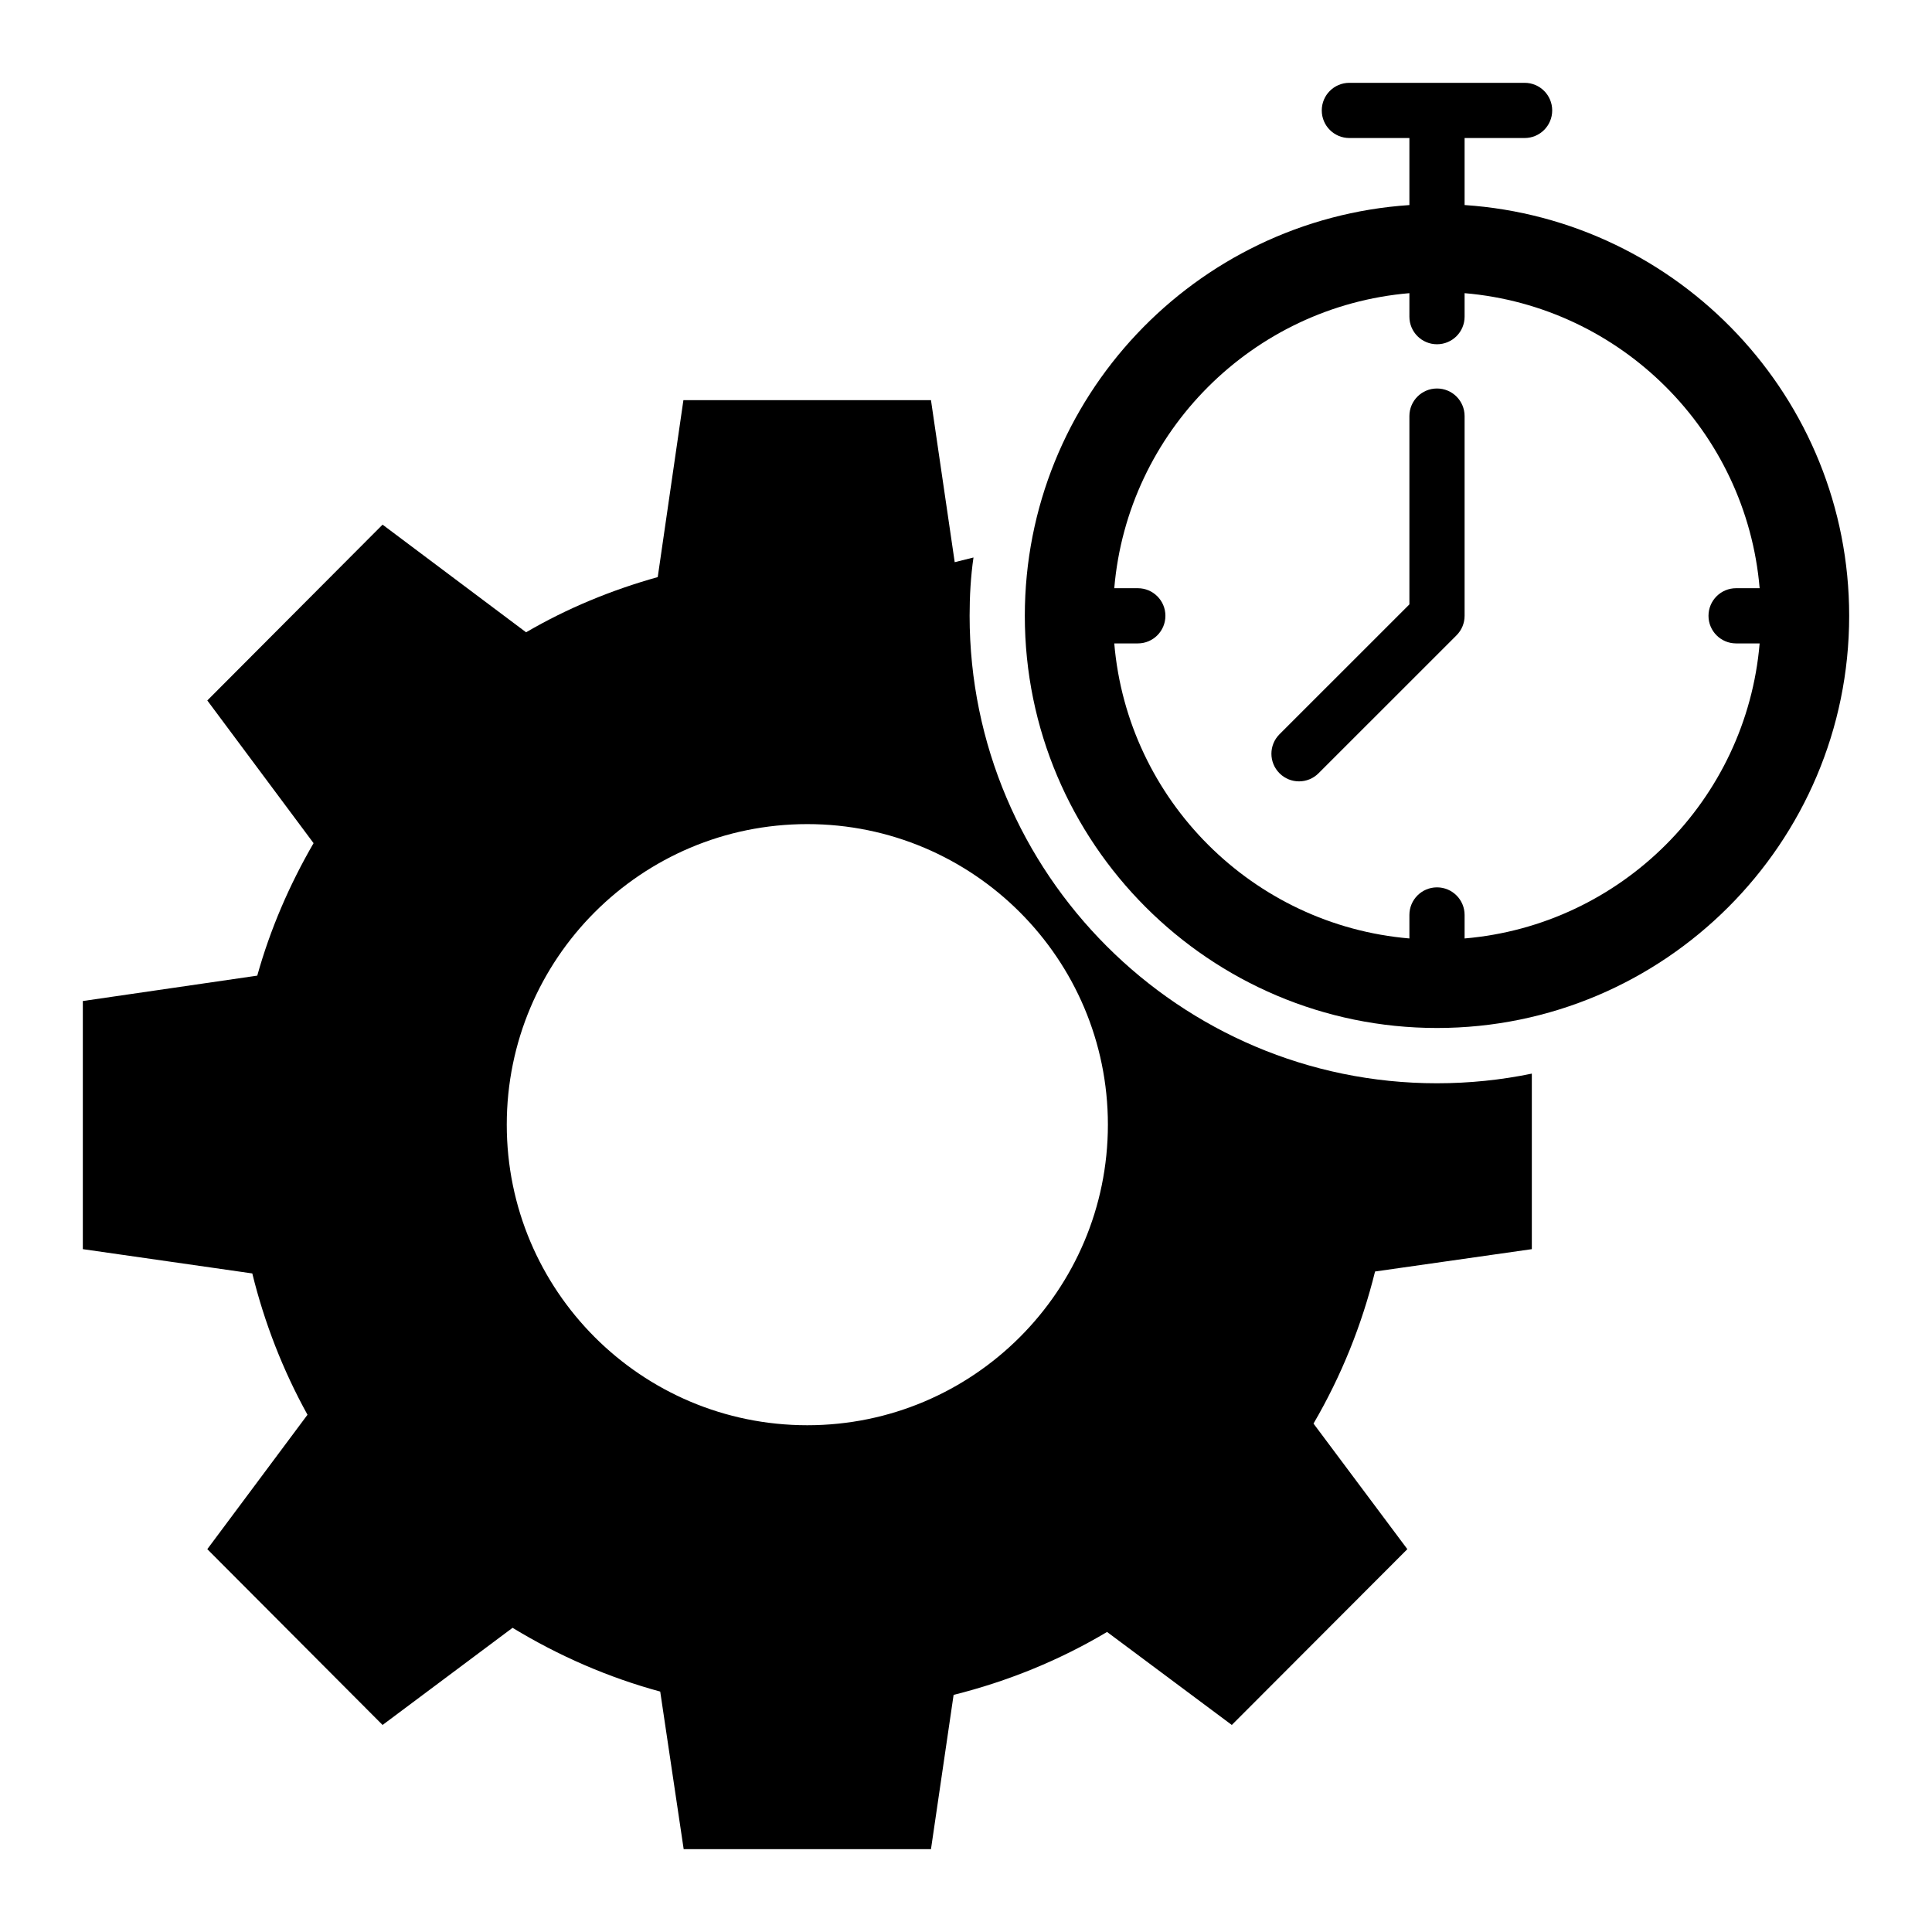
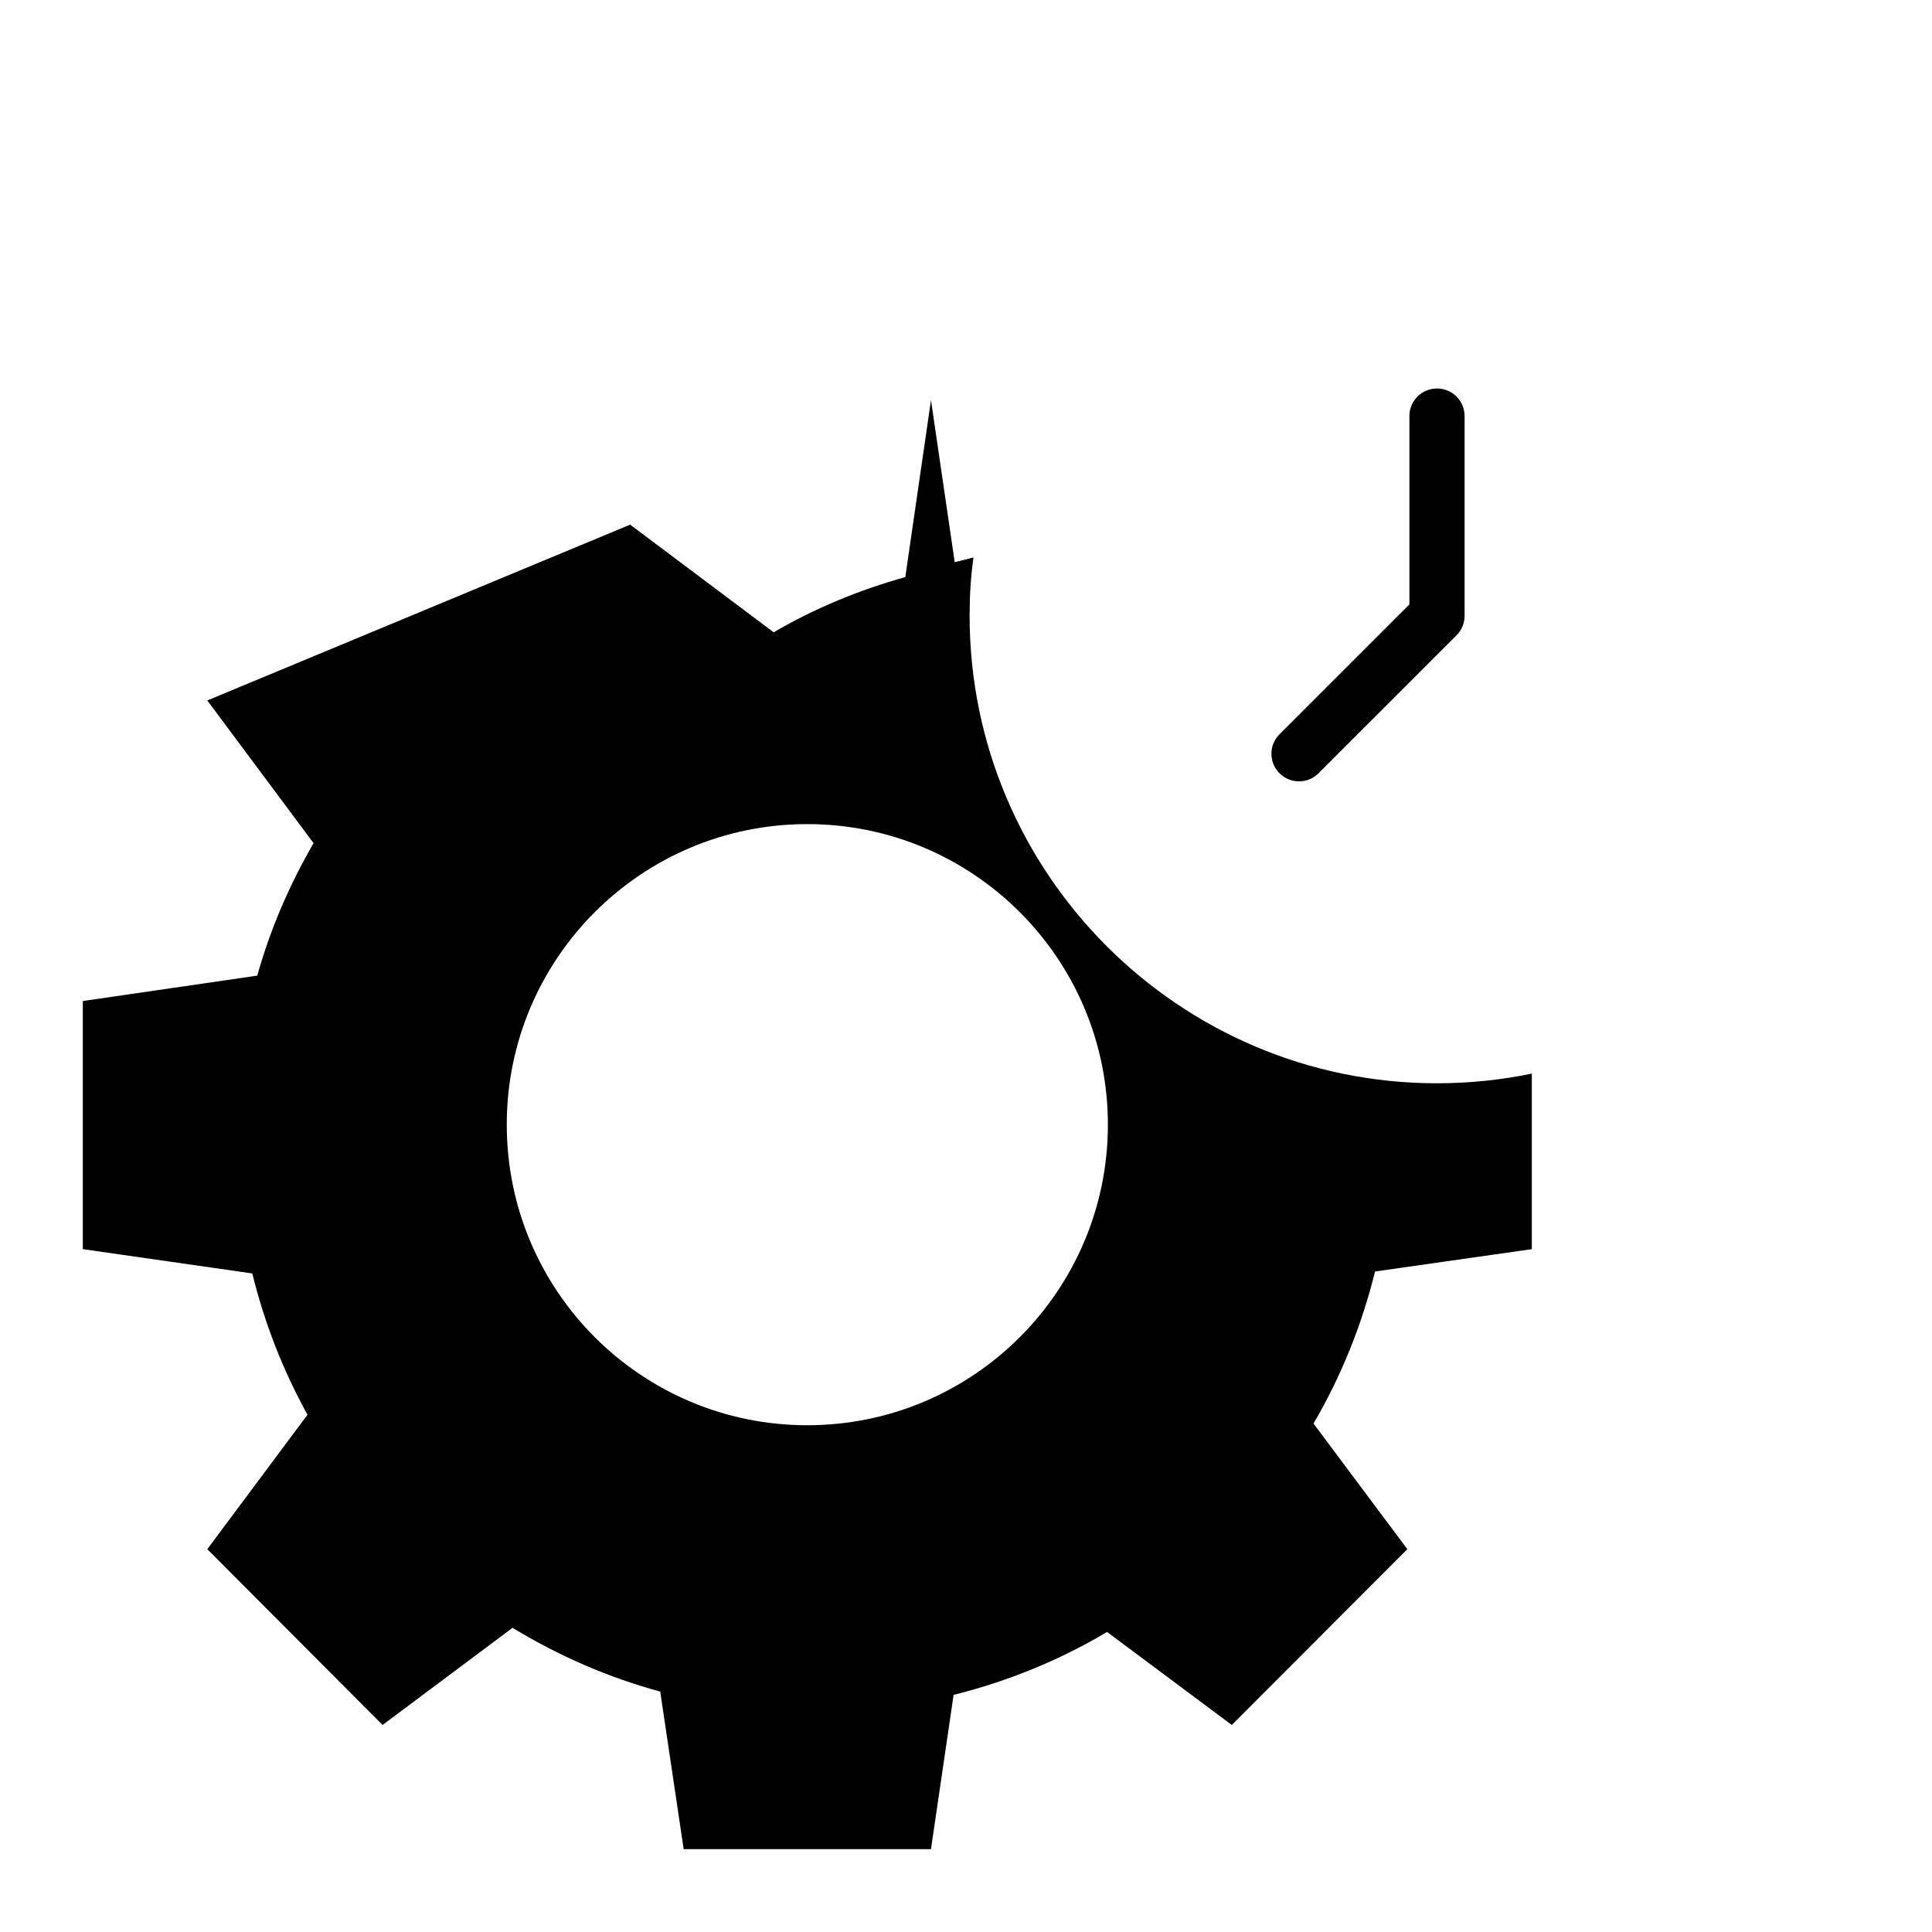
<svg xmlns="http://www.w3.org/2000/svg" enable-background="new 0 0 70 70" viewBox="0 0 70 70" id="time-management">
-   <path d="M55.501,45.259v-6.36c-1.11,0.23-2.26,0.35-3.44,0.35    c-9.33,0-16.93-7.6-16.93-16.94c0-0.71,0.04-1.42,0.14-2.11    l-0.68,0.17l-0.86-5.87h-8.97l-0.93,6.41    c-1.68,0.47-3.28,1.13-4.77,2l-5.2-3.9L7.511,25.379l3.85,5.17    c-0.88,1.52-1.57,3.12-2.04,4.8l-6.32,0.92v8.99l6.14,0.88    c0.44,1.79,1.11,3.51,2,5.12L7.511,56.129l6.35,6.37l4.71-3.52    c1.68,1.02,3.47,1.8,5.35,2.31l0.85,5.71h8.96l0.82-5.59    c1.96-0.49,3.83-1.25,5.56-2.28l4.52,3.37l6.36-6.37l-3.4-4.55    c1.01-1.73,1.75-3.57,2.23-5.51L55.501,45.259z M29.251,51.639    c-6.02,0-10.89-4.88-10.89-10.89c0-6.01,4.87-10.89,10.89-10.89    c6.01,0,10.89,4.88,10.89,10.89C40.141,46.759,35.261,51.639,29.251,51.639z" />
-   <path d="M53.065,7.429V5.001h2.174c0.553,0,1-0.447,1-1s-0.447-1-1-1h-6.349    c-0.553,0-1,0.447-1,1s0.447,1,1,1h2.175v2.429    c-7.768,0.518-13.934,6.986-13.934,14.883c0,8.233,6.699,14.933,14.934,14.933    s14.934-6.699,14.934-14.933C66.999,14.415,60.833,7.948,53.065,7.429z     M53.065,34.002v-0.851c0-0.553-0.447-1-1-1s-1,0.447-1,1v0.851    c-5.677-0.482-10.211-5.014-10.693-10.69l0.854-0    c0.552,0,0.999-0.448,0.999-1.001c0-0.552-0.448-0.999-1-0.999c0,0,0,0-0.001,0    l-0.852,0c0.482-5.676,5.016-10.208,10.693-10.69v0.851c0,0.553,0.447,1,1,1    s1-0.447,1-1v-0.851c5.676,0.482,10.208,5.013,10.69,10.69h-0.853    c-0.553,0-1,0.447-1,1s0.447,1,1,1h0.853C63.274,28.987,58.742,33.52,53.065,34.002z" />
+   <path d="M55.501,45.259v-6.36c-1.11,0.23-2.26,0.35-3.44,0.35    c-9.33,0-16.93-7.6-16.93-16.94c0-0.71,0.04-1.42,0.14-2.11    l-0.68,0.17l-0.86-5.87l-0.93,6.41    c-1.68,0.47-3.28,1.13-4.77,2l-5.2-3.9L7.511,25.379l3.85,5.17    c-0.88,1.52-1.57,3.12-2.04,4.8l-6.32,0.92v8.99l6.14,0.88    c0.44,1.79,1.11,3.51,2,5.12L7.511,56.129l6.35,6.37l4.71-3.52    c1.68,1.02,3.47,1.8,5.35,2.31l0.85,5.71h8.96l0.82-5.59    c1.96-0.49,3.83-1.25,5.56-2.28l4.52,3.37l6.36-6.37l-3.4-4.55    c1.01-1.73,1.75-3.57,2.23-5.51L55.501,45.259z M29.251,51.639    c-6.02,0-10.89-4.88-10.89-10.89c0-6.01,4.87-10.89,10.89-10.89    c6.01,0,10.89,4.88,10.89,10.89C40.141,46.759,35.261,51.639,29.251,51.639z" />
  <path d="M52.065,14.076c-0.553,0-1,0.447-1,1v6.822l-4.706,4.705    c-0.391,0.391-0.391,1.023,0,1.414c0.391,0.391,1.023,0.391,1.414,0l4.999-4.998    c0.188-0.188,0.293-0.441,0.293-0.707v-7.236    C53.065,14.523,52.618,14.076,52.065,14.076z" />
</svg>